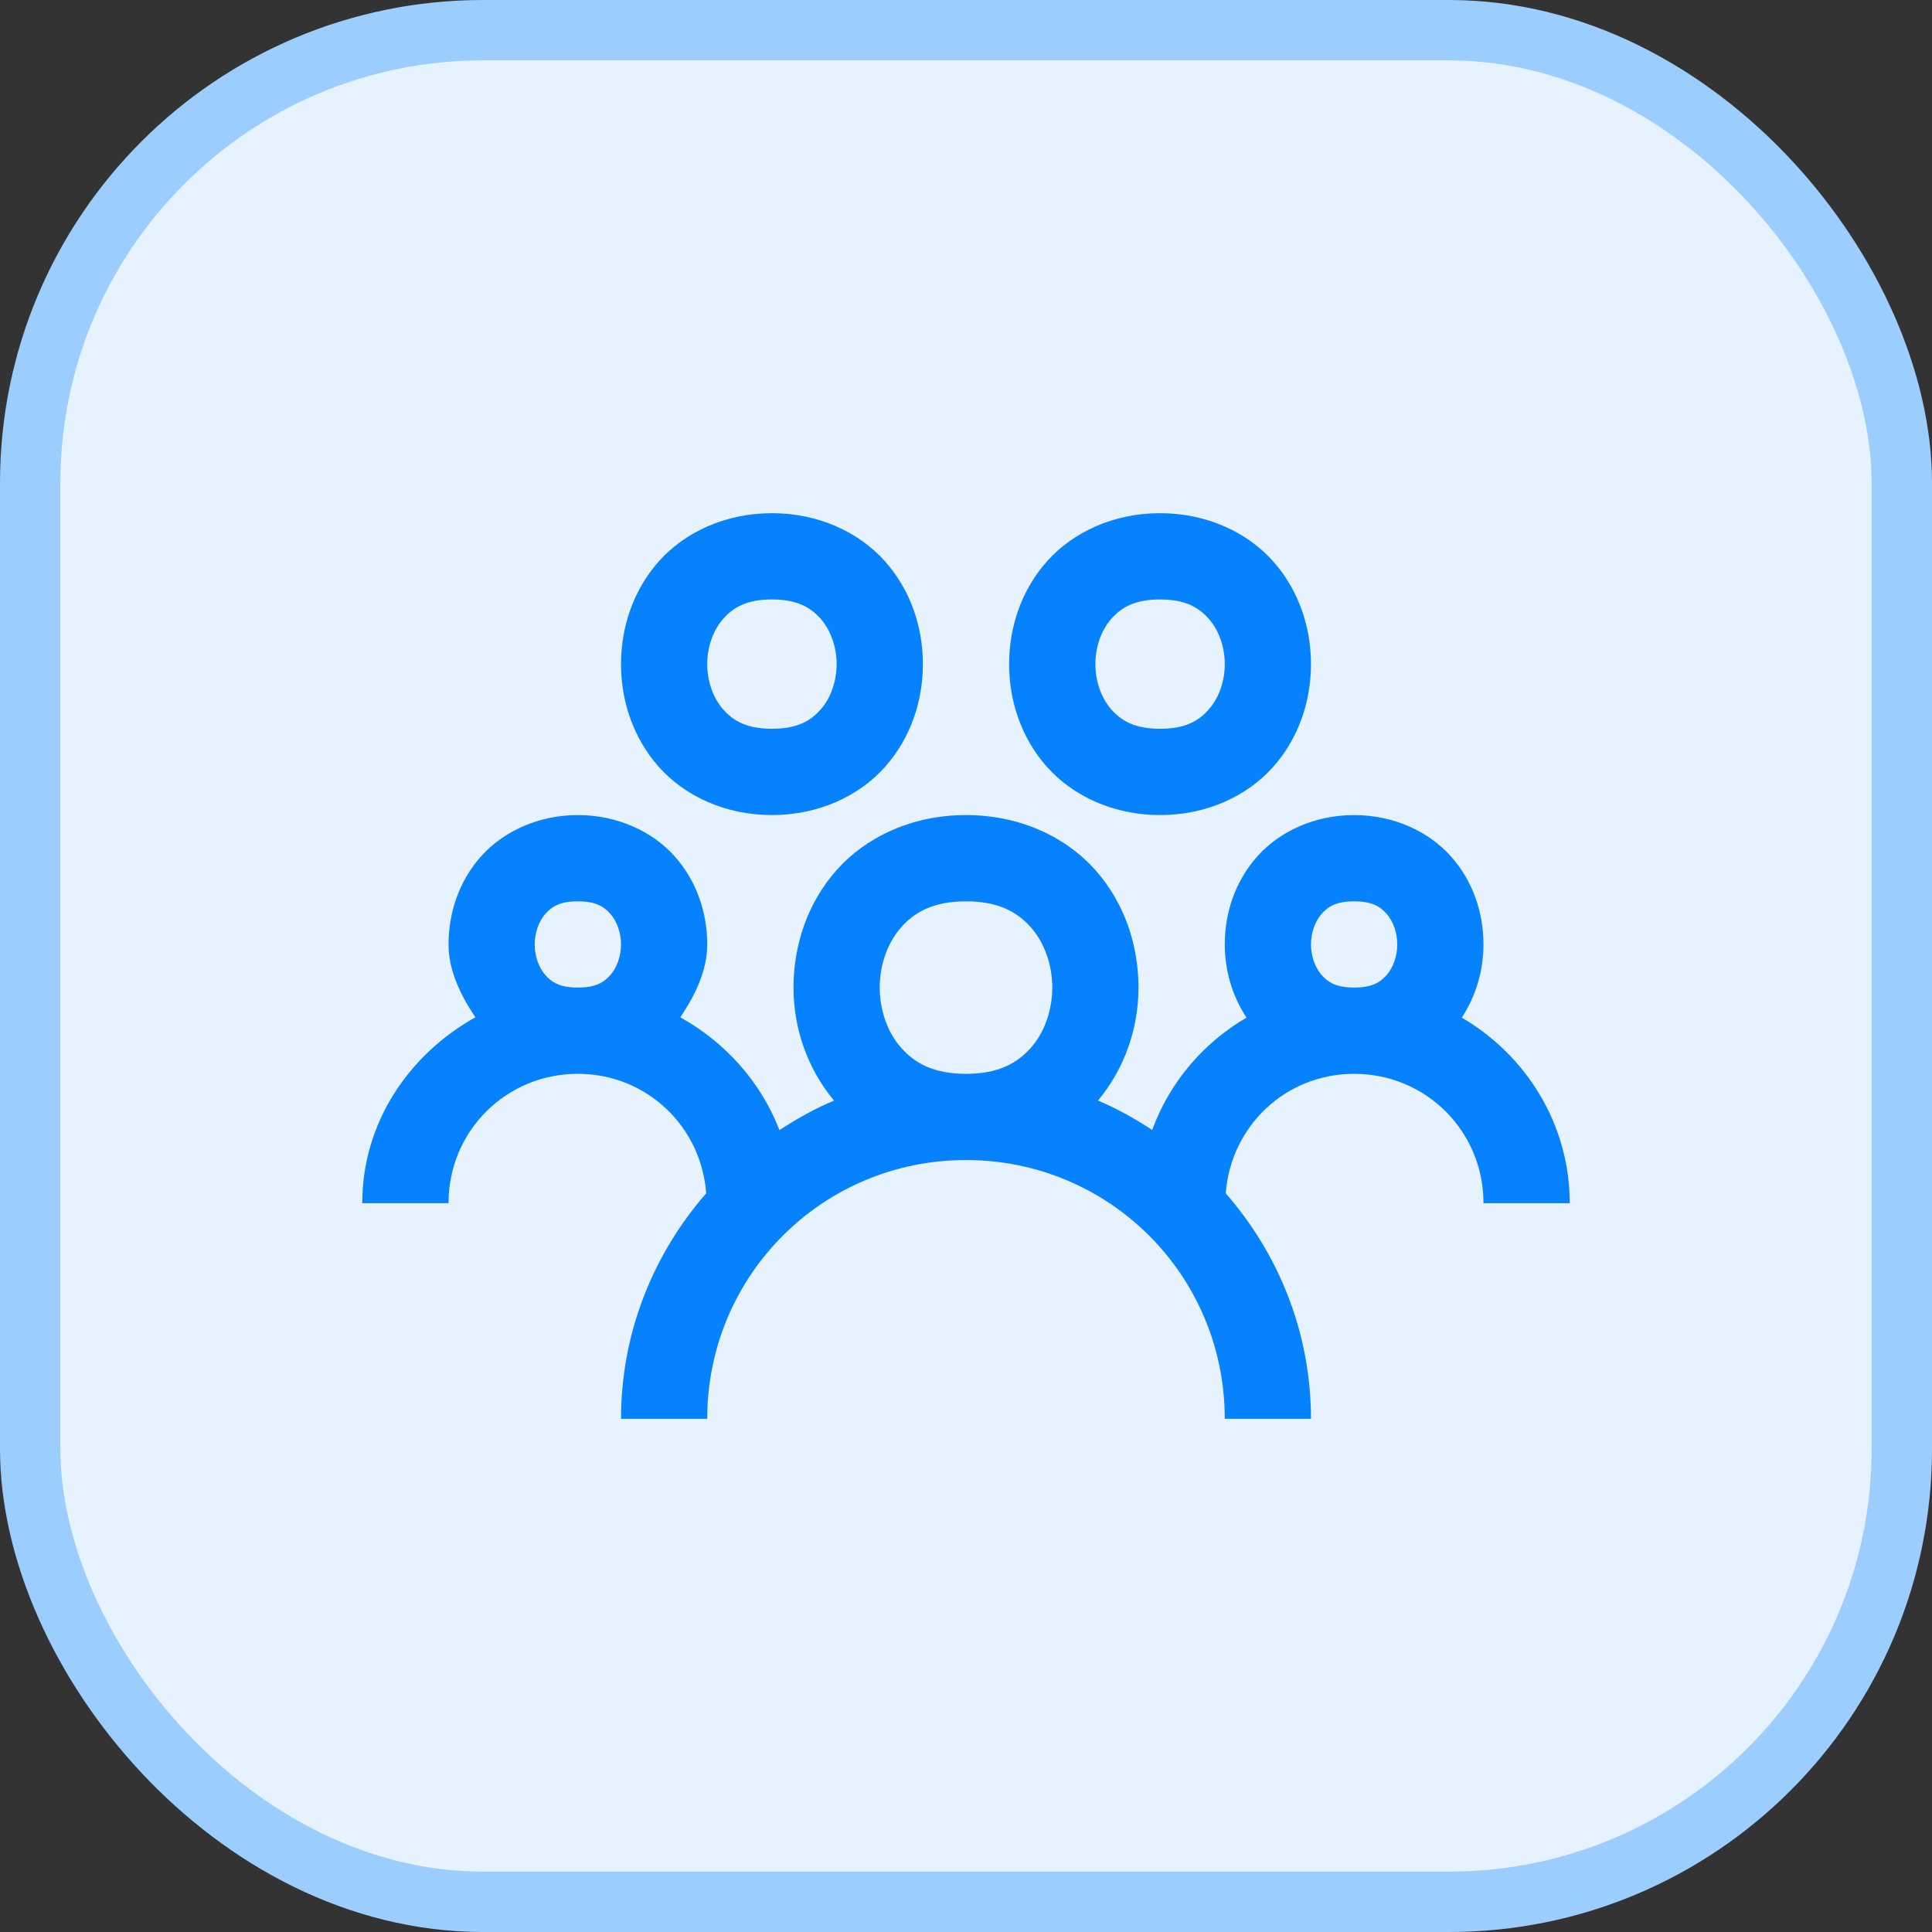
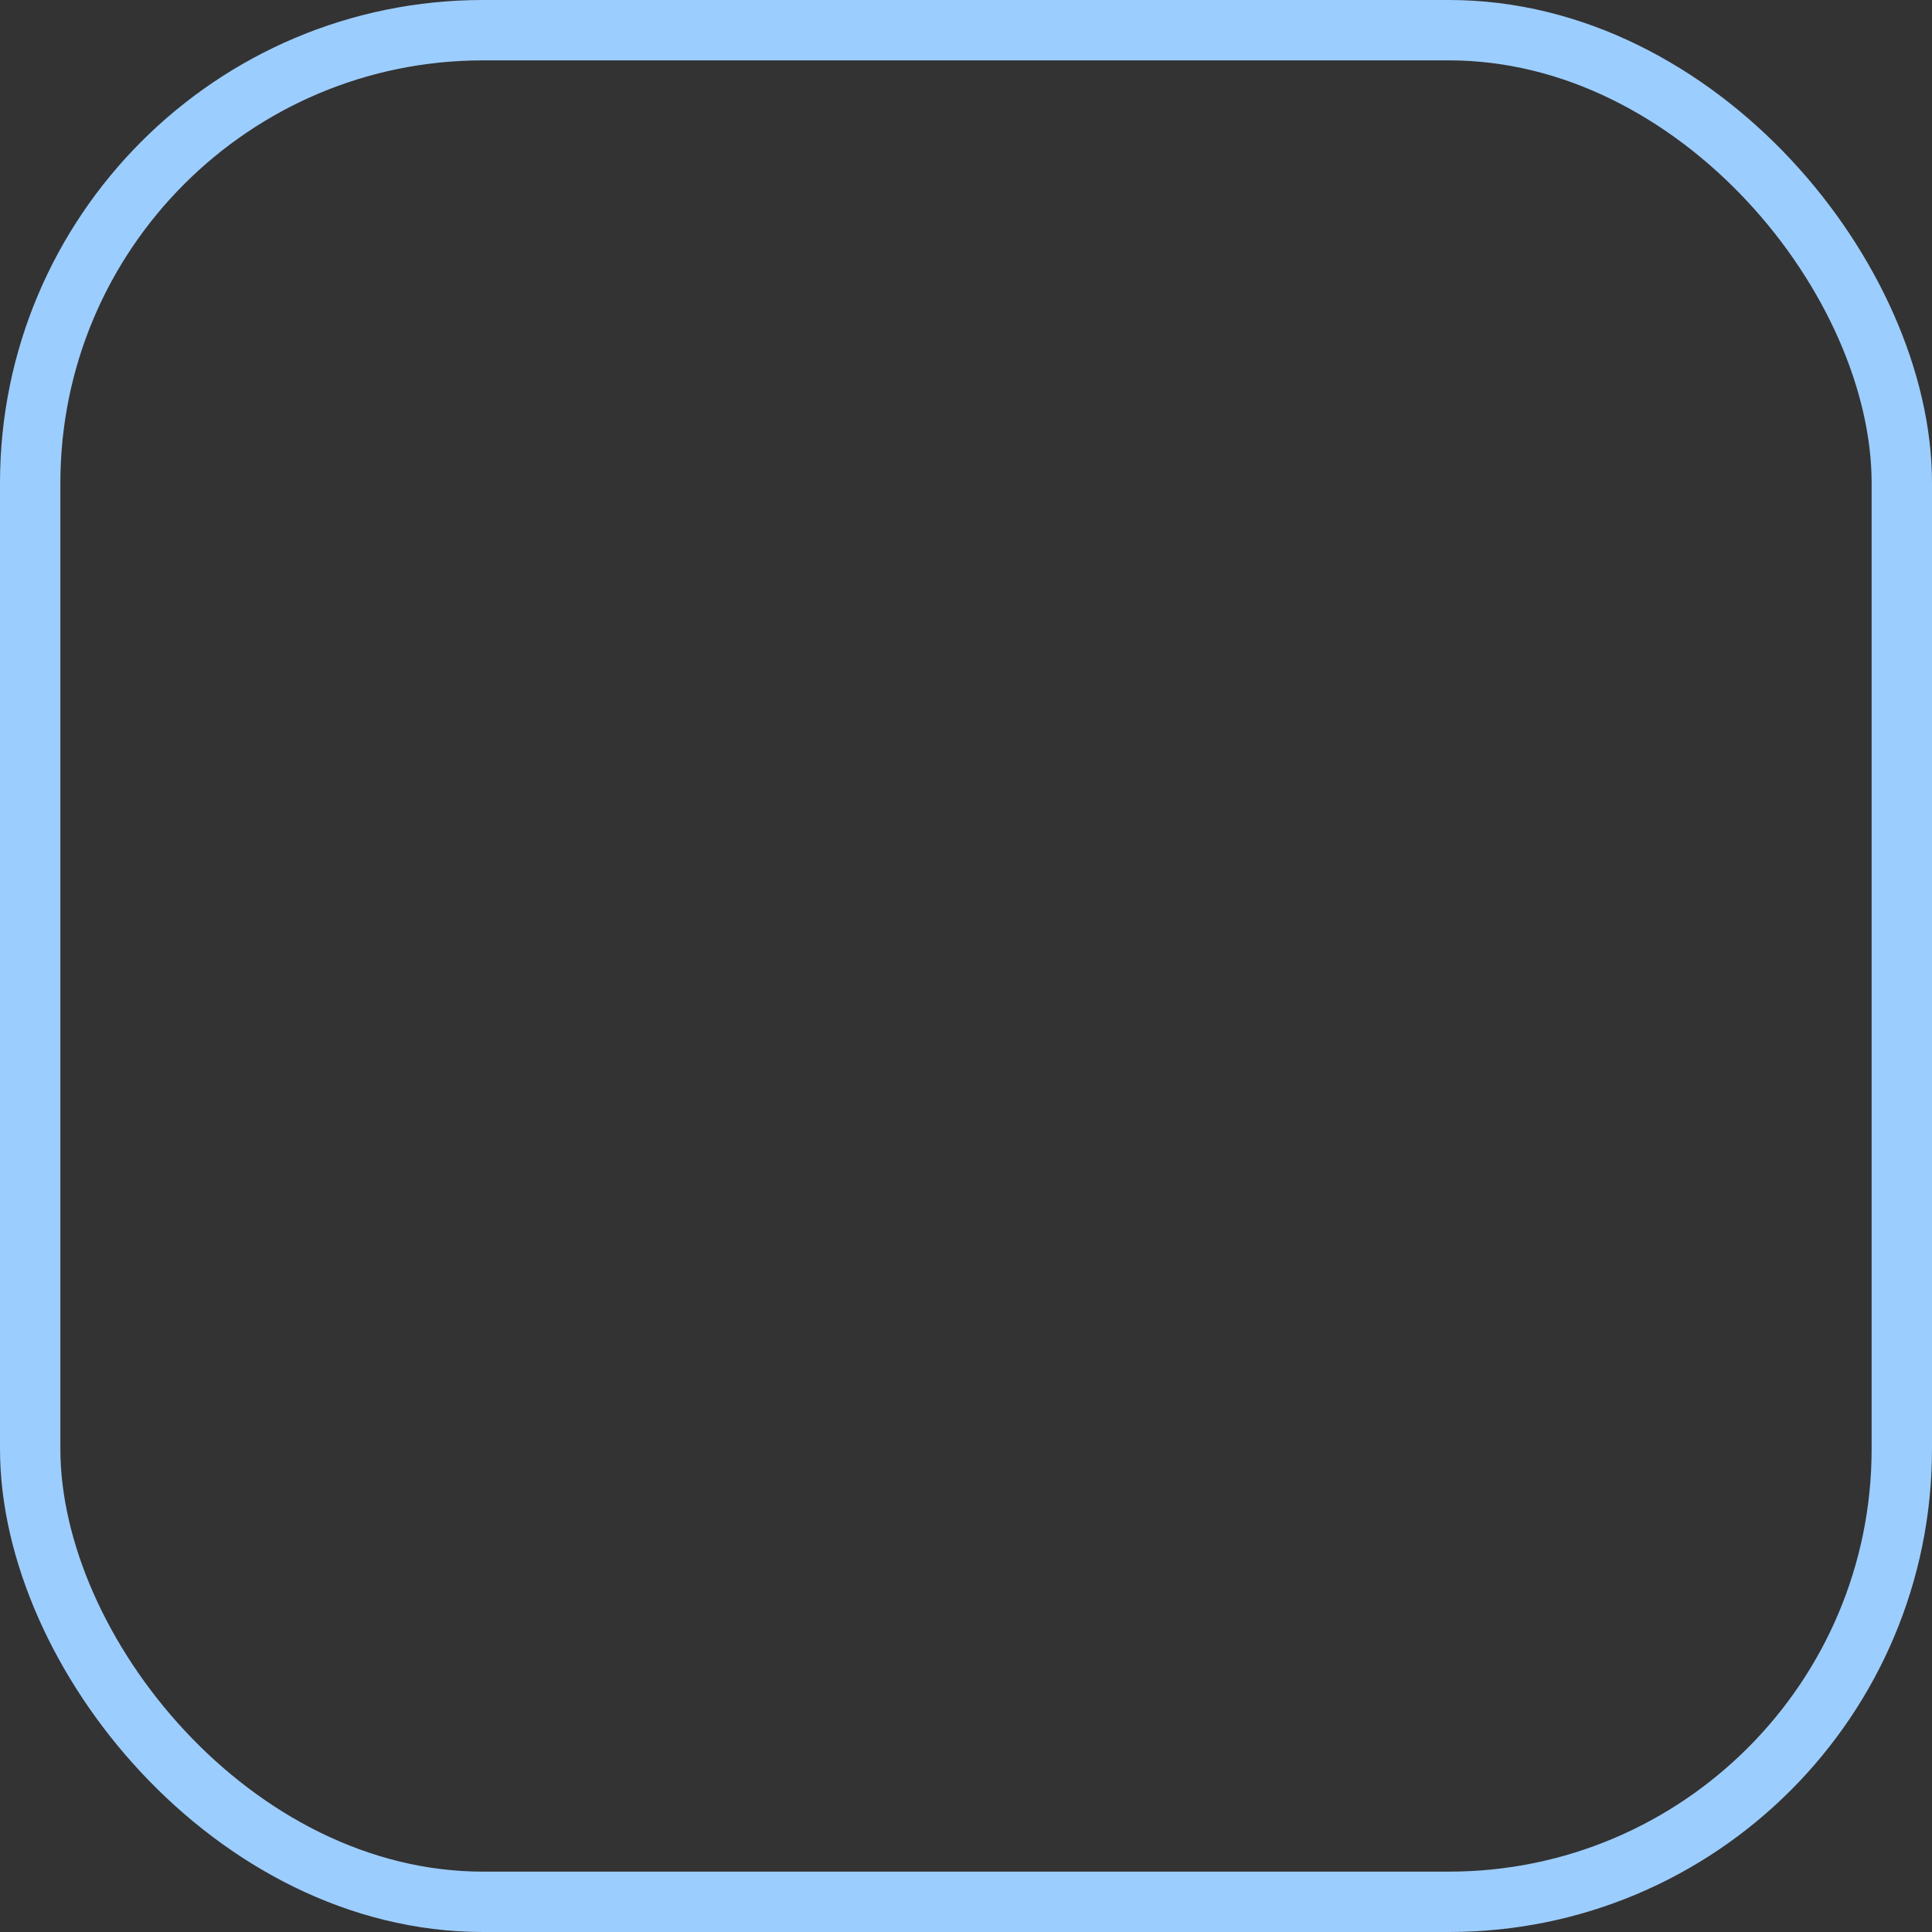
<svg xmlns="http://www.w3.org/2000/svg" width="32" height="32" viewBox="0 0 32 32" fill="none">
  <rect x="0" y="0" width="32" height="32" fill="#333333" stroke="none" />
-   <rect x="0.5" y="0.5" width="31" height="31" rx="7.5" fill="#E6F3FF" />
-   <path d="M12.786 8.5C12.012 8.5 11.341 8.816 10.912 9.298C10.484 9.78 10.286 10.395 10.286 11C10.286 11.605 10.484 12.22 10.912 12.702C11.341 13.184 12.012 13.5 12.786 13.5C13.559 13.5 14.231 13.184 14.659 12.702C15.088 12.22 15.286 11.605 15.286 11C15.286 10.395 15.088 9.78 14.659 9.298C14.231 8.816 13.559 8.5 12.786 8.5ZM19.214 8.5C18.441 8.5 17.769 8.816 17.341 9.298C16.912 9.78 16.714 10.395 16.714 11C16.714 11.605 16.912 12.22 17.341 12.702C17.769 13.184 18.441 13.5 19.214 13.5C19.988 13.5 20.659 13.184 21.088 12.702C21.516 12.22 21.714 11.605 21.714 11C21.714 10.395 21.516 9.78 21.088 9.298C20.659 8.816 19.988 8.5 19.214 8.5ZM12.786 9.929C13.202 9.929 13.424 10.059 13.591 10.247C13.757 10.434 13.857 10.712 13.857 11C13.857 11.288 13.757 11.566 13.591 11.753C13.424 11.941 13.202 12.071 12.786 12.071C12.369 12.071 12.148 11.941 11.981 11.753C11.814 11.566 11.714 11.288 11.714 11C11.714 10.712 11.814 10.434 11.981 10.247C12.148 10.059 12.369 9.929 12.786 9.929ZM19.214 9.929C19.631 9.929 19.852 10.059 20.019 10.247C20.186 10.434 20.286 10.712 20.286 11C20.286 11.288 20.186 11.566 20.019 11.753C19.852 11.941 19.631 12.071 19.214 12.071C18.798 12.071 18.576 11.941 18.409 11.753C18.243 11.566 18.143 11.288 18.143 11C18.143 10.712 18.243 10.434 18.409 10.247C18.576 10.059 18.798 9.929 19.214 9.929ZM9.571 13.5C8.917 13.5 8.335 13.771 7.966 14.186C7.597 14.601 7.429 15.127 7.429 15.643C7.429 16.07 7.624 16.477 7.874 16.85C6.777 17.461 6 18.59 6 19.929H7.429C7.429 18.737 8.38 17.786 9.571 17.786C10.707 17.786 11.614 18.653 11.697 19.765C10.823 20.767 10.286 22.07 10.286 23.5H11.714C11.714 21.125 13.625 19.214 16 19.214C18.375 19.214 20.286 21.125 20.286 23.5H21.714C21.714 22.07 21.177 20.767 20.302 19.765C20.386 18.653 21.293 17.786 22.429 17.786C23.62 17.786 24.571 18.737 24.571 19.929H26C26 18.616 25.274 17.476 24.212 16.855C24.453 16.487 24.571 16.064 24.571 15.643C24.571 15.127 24.403 14.601 24.034 14.186C23.665 13.771 23.083 13.5 22.429 13.5C21.774 13.5 21.192 13.771 20.823 14.186C20.454 14.601 20.286 15.127 20.286 15.643C20.286 16.064 20.404 16.487 20.646 16.855C19.929 17.274 19.373 17.926 19.084 18.715C18.799 18.53 18.503 18.361 18.186 18.229C18.634 17.691 18.857 17.023 18.857 16.357C18.857 15.663 18.63 14.959 18.142 14.41C17.653 13.861 16.893 13.5 16 13.5C15.107 13.5 14.347 13.861 13.858 14.41C13.37 14.959 13.143 15.663 13.143 16.357C13.143 17.023 13.366 17.691 13.814 18.229C13.495 18.362 13.197 18.532 12.91 18.718C12.603 17.922 12.014 17.265 11.269 16.85C11.519 16.477 11.714 16.07 11.714 15.643C11.714 15.127 11.546 14.601 11.177 14.186C10.808 13.771 10.226 13.5 9.571 13.5ZM9.571 14.929C9.869 14.929 10.001 15.014 10.108 15.135C10.216 15.256 10.286 15.444 10.286 15.643C10.286 15.841 10.216 16.03 10.108 16.151C10.001 16.271 9.869 16.357 9.571 16.357C9.274 16.357 9.142 16.271 9.034 16.151C8.927 16.03 8.857 15.841 8.857 15.643C8.857 15.444 8.927 15.256 9.034 15.135C9.142 15.014 9.274 14.929 9.571 14.929ZM16 14.929C16.536 14.929 16.847 15.104 17.073 15.358C17.299 15.613 17.429 15.98 17.429 16.357C17.429 16.734 17.299 17.102 17.073 17.356C16.847 17.61 16.536 17.786 16 17.786C15.464 17.786 15.153 17.61 14.927 17.356C14.701 17.102 14.571 16.734 14.571 16.357C14.571 15.98 14.701 15.613 14.927 15.358C15.153 15.104 15.464 14.929 16 14.929ZM22.429 14.929C22.726 14.929 22.858 15.014 22.966 15.135C23.073 15.256 23.143 15.444 23.143 15.643C23.143 15.841 23.073 16.03 22.966 16.151C22.858 16.271 22.726 16.357 22.429 16.357C22.131 16.357 21.999 16.271 21.892 16.151C21.784 16.03 21.714 15.841 21.714 15.643C21.714 15.444 21.784 15.256 21.892 15.135C21.999 15.014 22.131 14.929 22.429 14.929Z" fill="#0782FF" />
  <rect x="0.5" y="0.5" width="31" height="31" rx="7.5" stroke="#9CCDFF" />
</svg>